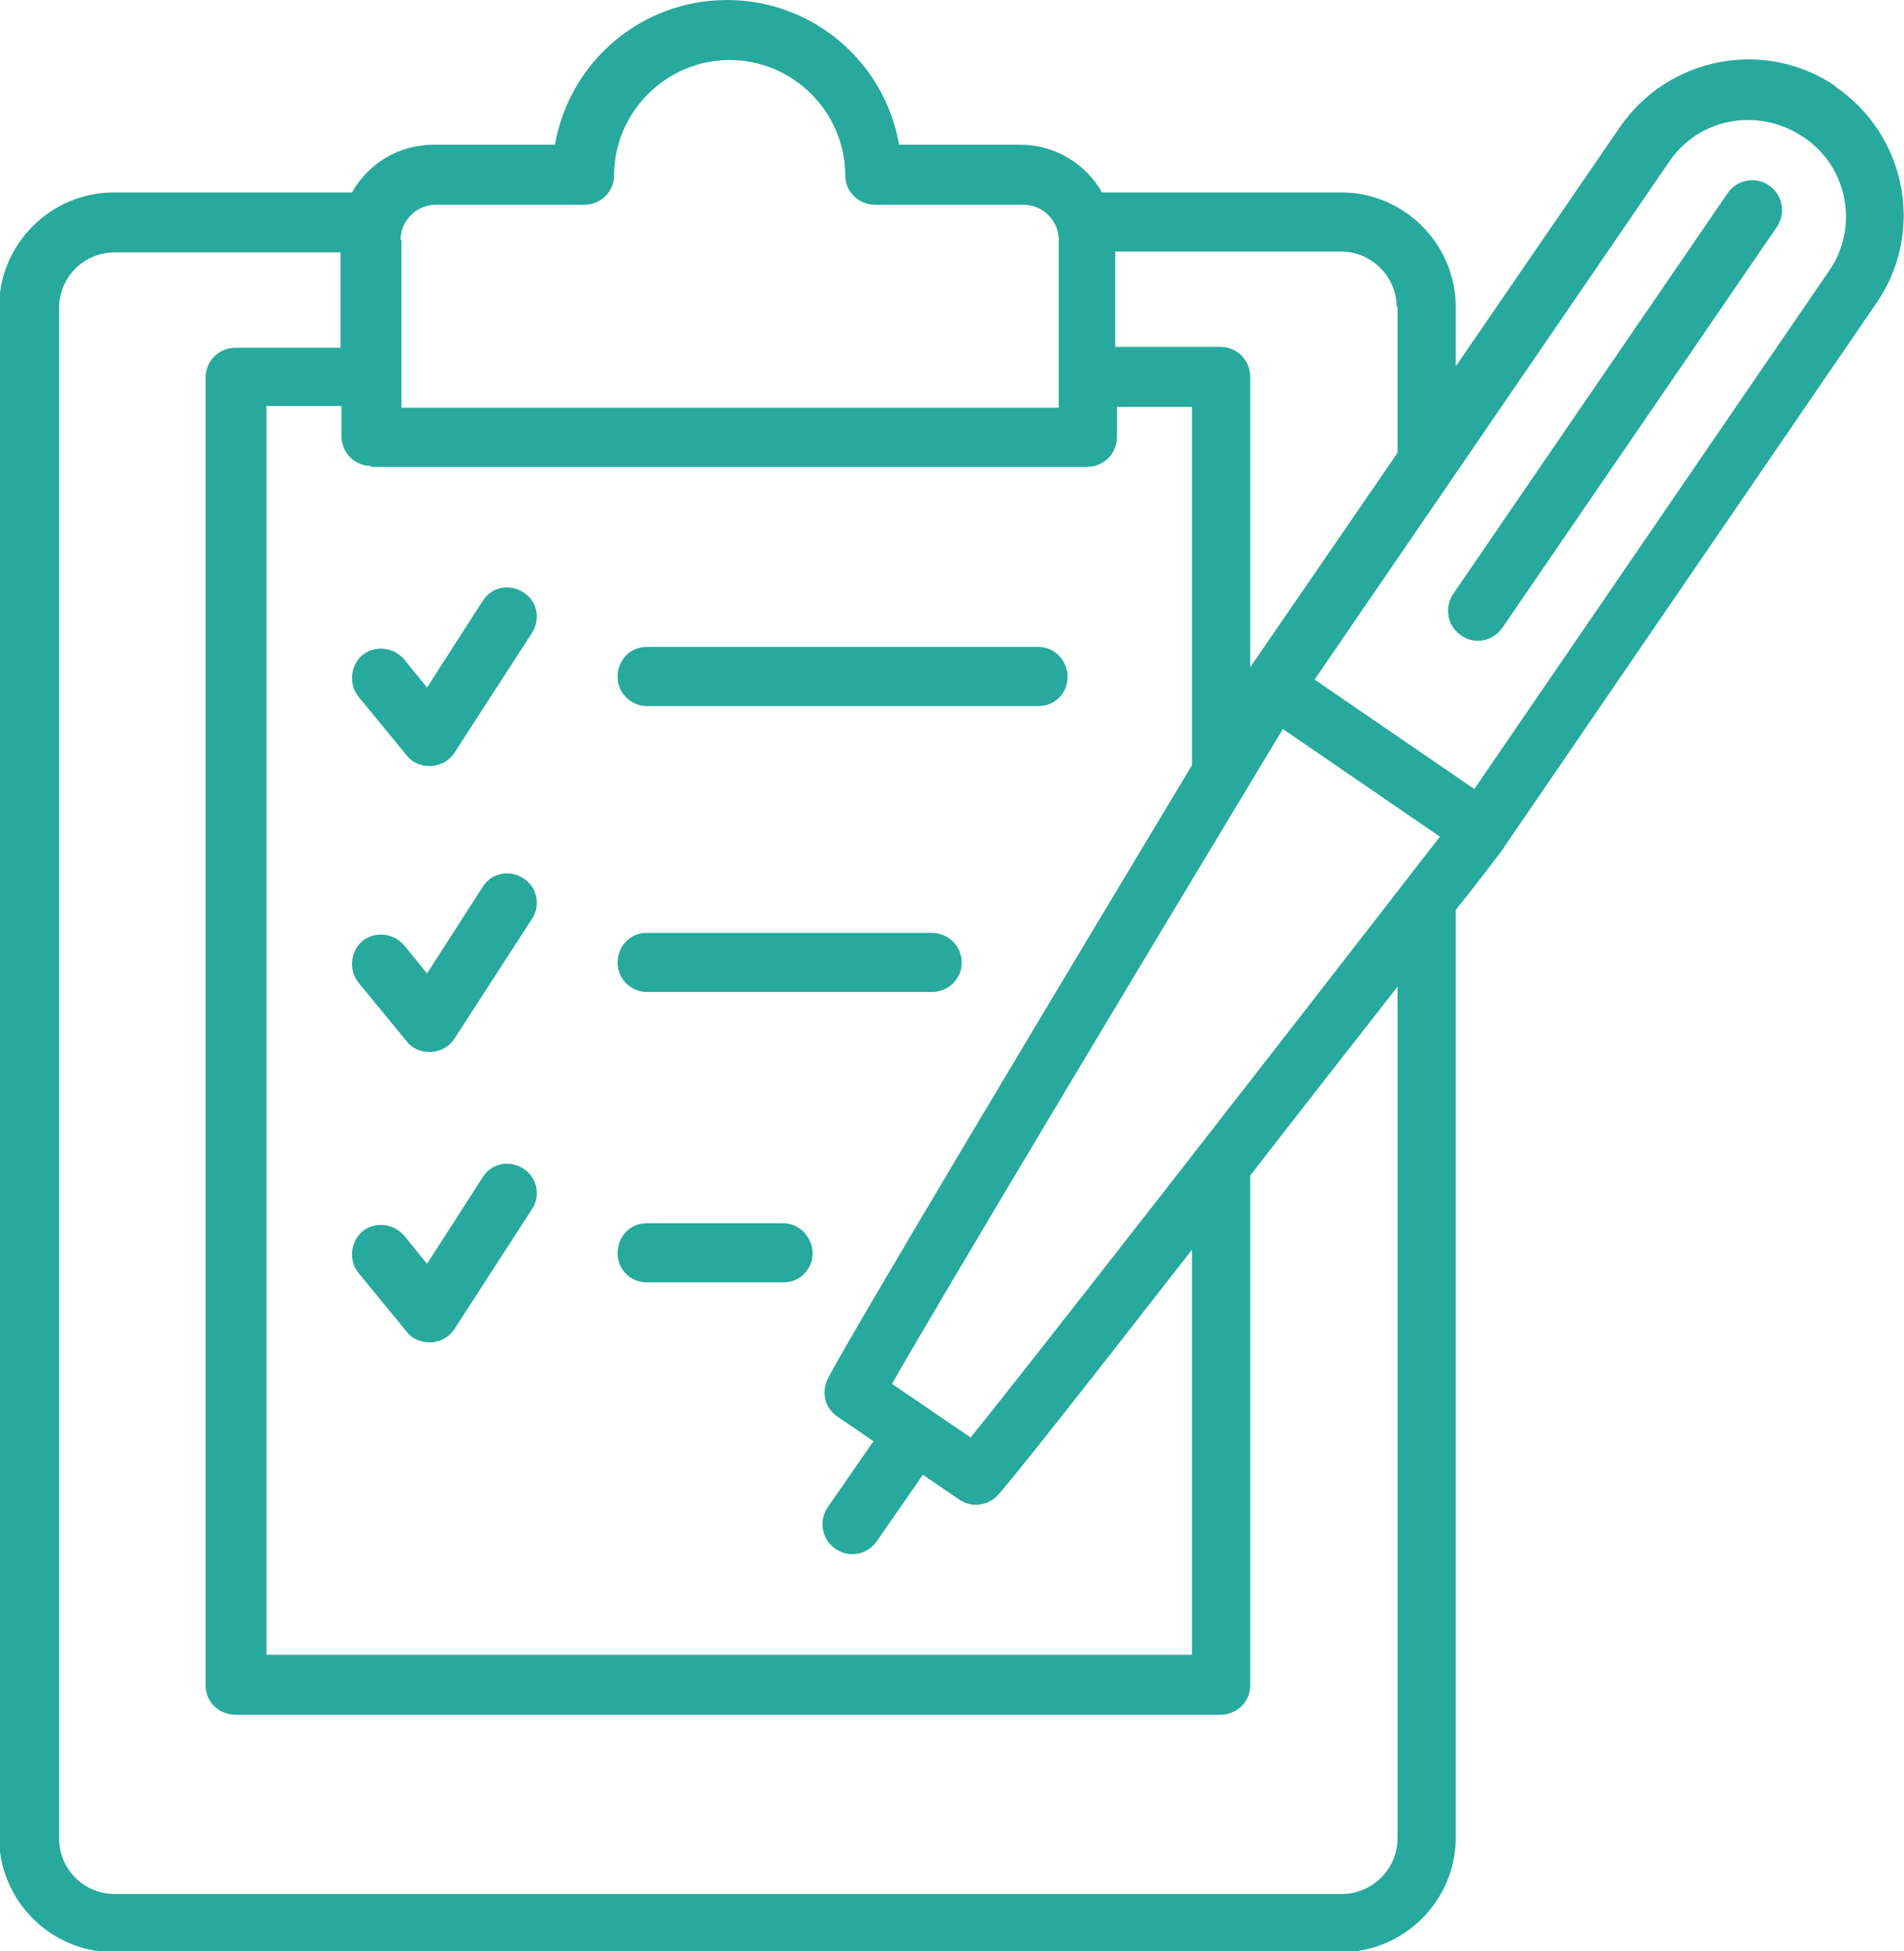
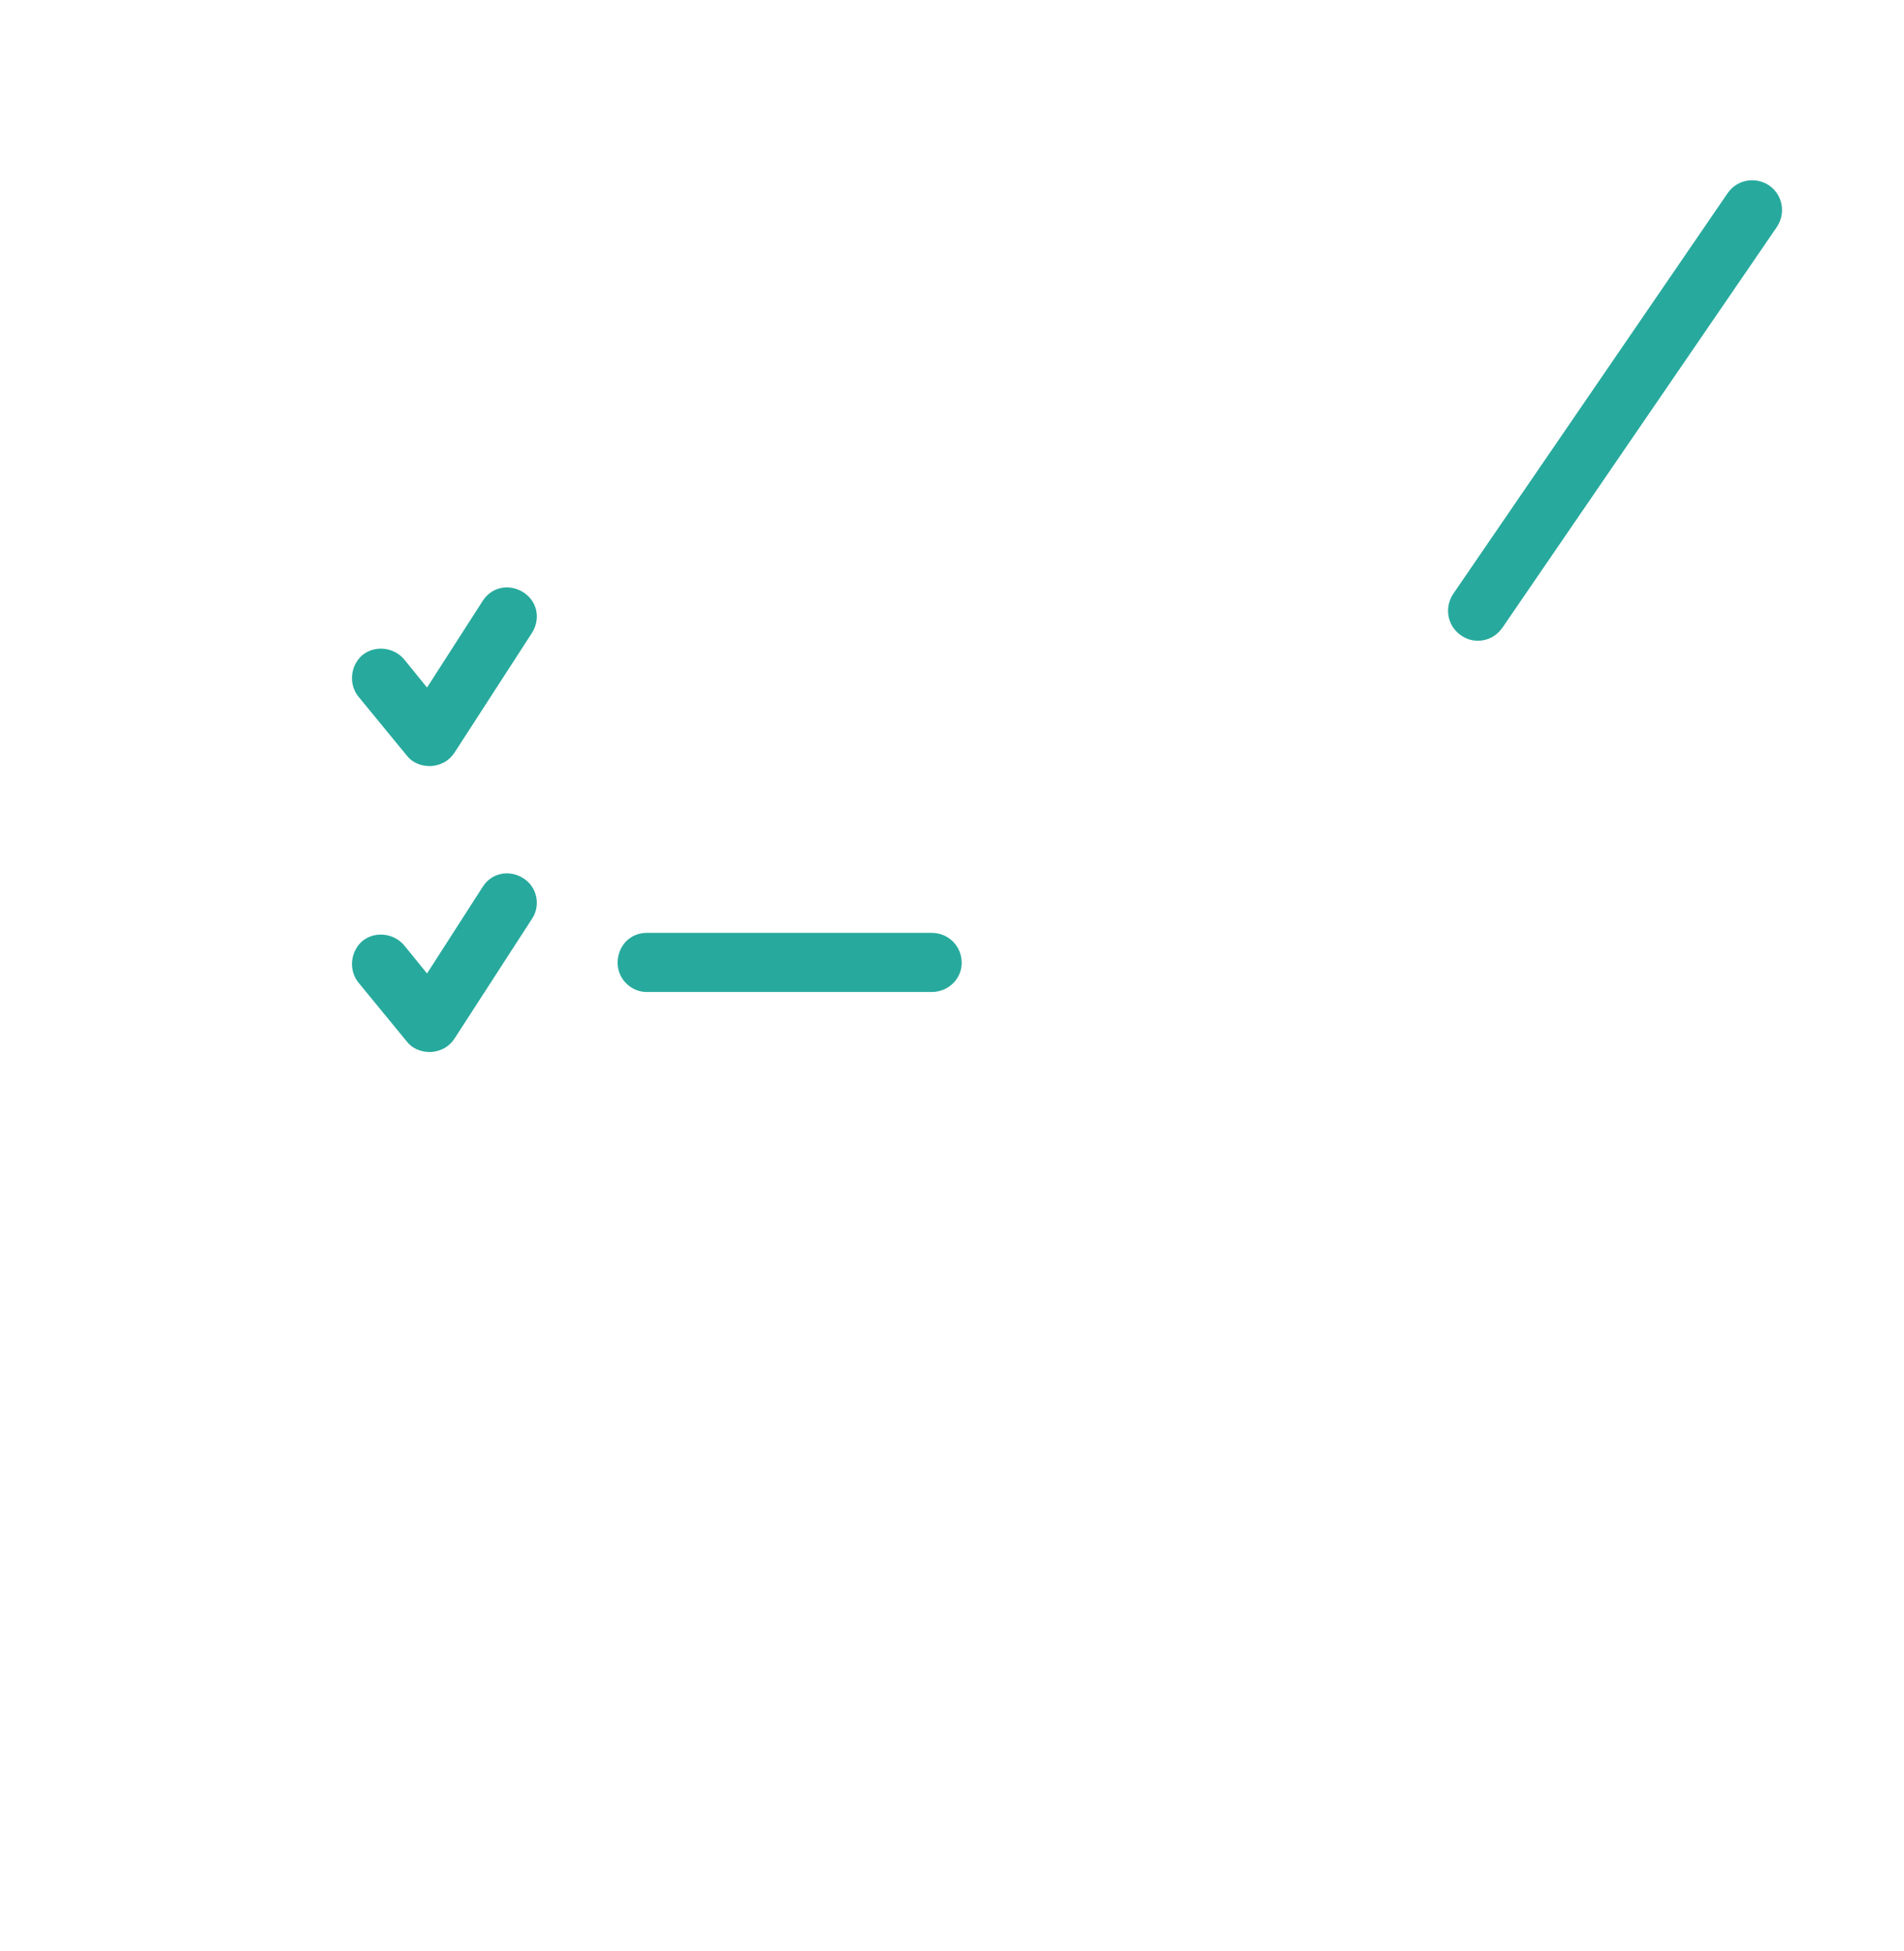
<svg xmlns="http://www.w3.org/2000/svg" xml:space="preserve" width="8.746mm" height="8.961mm" version="1.1" style="shape-rendering:geometricPrecision; text-rendering:geometricPrecision; image-rendering:optimizeQuality; fill-rule:evenodd; clip-rule:evenodd" viewBox="0 0 21.58 22.11">
  <defs>
    <style type="text/css">
   
    .fil0 {fill:#27AA9D;fill-rule:nonzero}
   
  </style>
  </defs>
  <g id="Camada_x0020_1">
    <g id="_2467467339776">
      <path class="fil0" d="M4.61 8.56c0.06,0.08 0.16,0.12 0.26,0.12 0.01,0 0.01,0 0.02,-0 0.11,-0.01 0.2,-0.06 0.26,-0.15l0.88 -1.36c0.1,-0.16 0.06,-0.36 -0.1,-0.46 -0.16,-0.1 -0.36,-0.06 -0.46,0.1l-0.63 0.98 -0.26 -0.32c-0.12,-0.14 -0.33,-0.16 -0.47,-0.05 -0.14,0.12 -0.16,0.33 -0.05,0.47l0.55 0.67z" />
      <path class="fil0" d="M4.61 11.8c0.06,0.08 0.16,0.12 0.26,0.12 0.01,0 0.01,-0 0.02,-0 0.11,-0.01 0.2,-0.06 0.26,-0.15l0.88 -1.36c0.1,-0.15 0.06,-0.36 -0.1,-0.46 -0.16,-0.1 -0.36,-0.06 -0.46,0.1l-0.63 0.98 -0.26 -0.32c-0.12,-0.14 -0.33,-0.16 -0.47,-0.05 -0.14,0.12 -0.16,0.33 -0.05,0.47l0.55 0.67z" />
-       <path class="fil0" d="M4.61 15.09c0.06,0.08 0.16,0.12 0.26,0.12 0.01,0 0.01,-0 0.02,-0 0.11,-0.01 0.2,-0.06 0.26,-0.15l0.88 -1.36c0.1,-0.15 0.06,-0.36 -0.1,-0.46 -0.16,-0.1 -0.36,-0.06 -0.46,0.1l-0.63 0.98 -0.26 -0.32c-0.12,-0.14 -0.33,-0.16 -0.47,-0.05 -0.14,0.12 -0.16,0.33 -0.05,0.47l0.55 0.67z" />
-       <path class="fil0" d="M7.33 8l4.44 0c0.19,0 0.33,-0.15 0.33,-0.33 0,-0.19 -0.15,-0.34 -0.33,-0.34l-4.44 0c-0.19,0 -0.33,0.15 -0.33,0.34 0,0.18 0.15,0.33 0.33,0.33z" />
      <path class="fil0" d="M7.33 11.24l3.23 0c0.19,0 0.34,-0.15 0.34,-0.33 0,-0.19 -0.15,-0.34 -0.34,-0.34l-3.23 0c-0.19,0 -0.33,0.15 -0.33,0.34 0,0.18 0.15,0.33 0.33,0.33z" />
-       <path class="fil0" d="M7.33 14.53l1.55 0c0.19,0 0.33,-0.15 0.33,-0.33 0,-0.18 -0.15,-0.34 -0.33,-0.34l-1.55 0c-0.19,0 -0.33,0.15 -0.33,0.34 0,0.19 0.15,0.33 0.33,0.33z" />
-       <path class="fil0" d="M20.81 0.98c-0.8,-0.55 -1.9,-0.34 -2.45,0.46l-1.86 2.71 0 -0.67c0,-0.71 -0.58,-1.3 -1.3,-1.3l-2.71 0c-0.18,-0.32 -0.53,-0.54 -0.92,-0.54l-1.38 0c-0.16,-0.93 -0.97,-1.64 -1.95,-1.64 -0.98,0 -1.79,0.71 -1.95,1.64l-1.38 0c-0.4,0 -0.74,0.22 -0.92,0.54l-2.7 0c-0.71,0 -1.3,0.58 -1.3,1.3l0 17.34c0,0.71 0.58,1.3 1.3,1.3l13.91 0c0.71,0 1.3,-0.58 1.3,-1.3l0 -10.51c0.24,-0.3 0.43,-0.55 0.55,-0.71 0,-0 0,-0 0,-0.01 0,-0 0.01,-0.01 0.01,-0.01l4.21 -6.15c0.55,-0.8 0.34,-1.9 -0.47,-2.45zm-4.97 2.5l0 0 0 1.65 -1.67 2.43 0 -3.29c0,-0.19 -0.15,-0.34 -0.34,-0.34l-1.19 0 0 -1.08 2.56 0c0.34,0 0.63,0.28 0.63,0.63zm-4.85 12.8l0 0 -0.44 -0.3c-0,-0 -0,-0 -0,-0l-0.44 -0.3c0.57,-1 2.8,-4.72 4.43,-7.42l1.78 1.22c-1.93,2.49 -4.61,5.93 -5.32,6.81zm-6.79 -10.99l0 0 8.12 0c0.19,0 0.34,-0.15 0.34,-0.34l0 -0.34 0.85 0 0 4.06c-1.36,2.26 -4.04,6.73 -4.14,6.98 -0.06,0.15 -0.01,0.31 0.12,0.4l0.41 0.28 -0.52 0.75c-0.1,0.15 -0.07,0.36 0.09,0.47 0.06,0.04 0.12,0.06 0.19,0.06 0.11,0 0.21,-0.05 0.28,-0.15l0.52 -0.75 0.41 0.28c0.06,0.04 0.12,0.06 0.19,0.06 0.08,0 0.17,-0.03 0.23,-0.09 0.11,-0.1 1.09,-1.35 2.22,-2.8l0 4.59 -10.49 0 0 -14.15 0.85 0 0 0.34c0,0.19 0.15,0.34 0.34,0.34zm0.34 -2.57l0 0c0,-0.22 0.18,-0.4 0.4,-0.4l1.68 0c0.19,0 0.34,-0.15 0.34,-0.33 0,-0.72 0.59,-1.31 1.31,-1.31 0.72,0 1.31,0.59 1.31,1.31 0,0.18 0.15,0.33 0.34,0.33l1.68 0c0.22,0 0.4,0.18 0.4,0.4l0 1.9 -7.45 0 0 -1.9zm11.3 18.11l0 0c0,0.34 -0.28,0.63 -0.63,0.63l-13.91 0c-0.35,0 -0.63,-0.28 -0.63,-0.63l0 -17.34c0,-0.35 0.28,-0.63 0.63,-0.63l2.56 0 0 1.08 -1.19 0c-0.19,0 -0.34,0.15 -0.34,0.34l0 14.82c0,0.18 0.15,0.33 0.34,0.33l11.16 0c0.19,0 0.34,-0.15 0.34,-0.33l0 -5.78c0.58,-0.75 1.17,-1.5 1.67,-2.14l0 9.65zm4.89 -17.76l0 0 -4.02 5.87 -1.81 -1.24 4.02 -5.87c0.34,-0.5 1.02,-0.62 1.53,-0.27 0.5,0.34 0.62,1.02 0.28,1.51z" />
      <path class="fil0" d="M19.58 2.19l-3.11 4.54c-0.1,0.15 -0.07,0.36 0.09,0.47 0.06,0.04 0.12,0.06 0.19,0.06 0.11,0 0.21,-0.05 0.28,-0.15l3.11 -4.54c0.1,-0.15 0.07,-0.36 -0.09,-0.47 -0.15,-0.1 -0.36,-0.07 -0.47,0.09z" />
    </g>
  </g>
</svg>